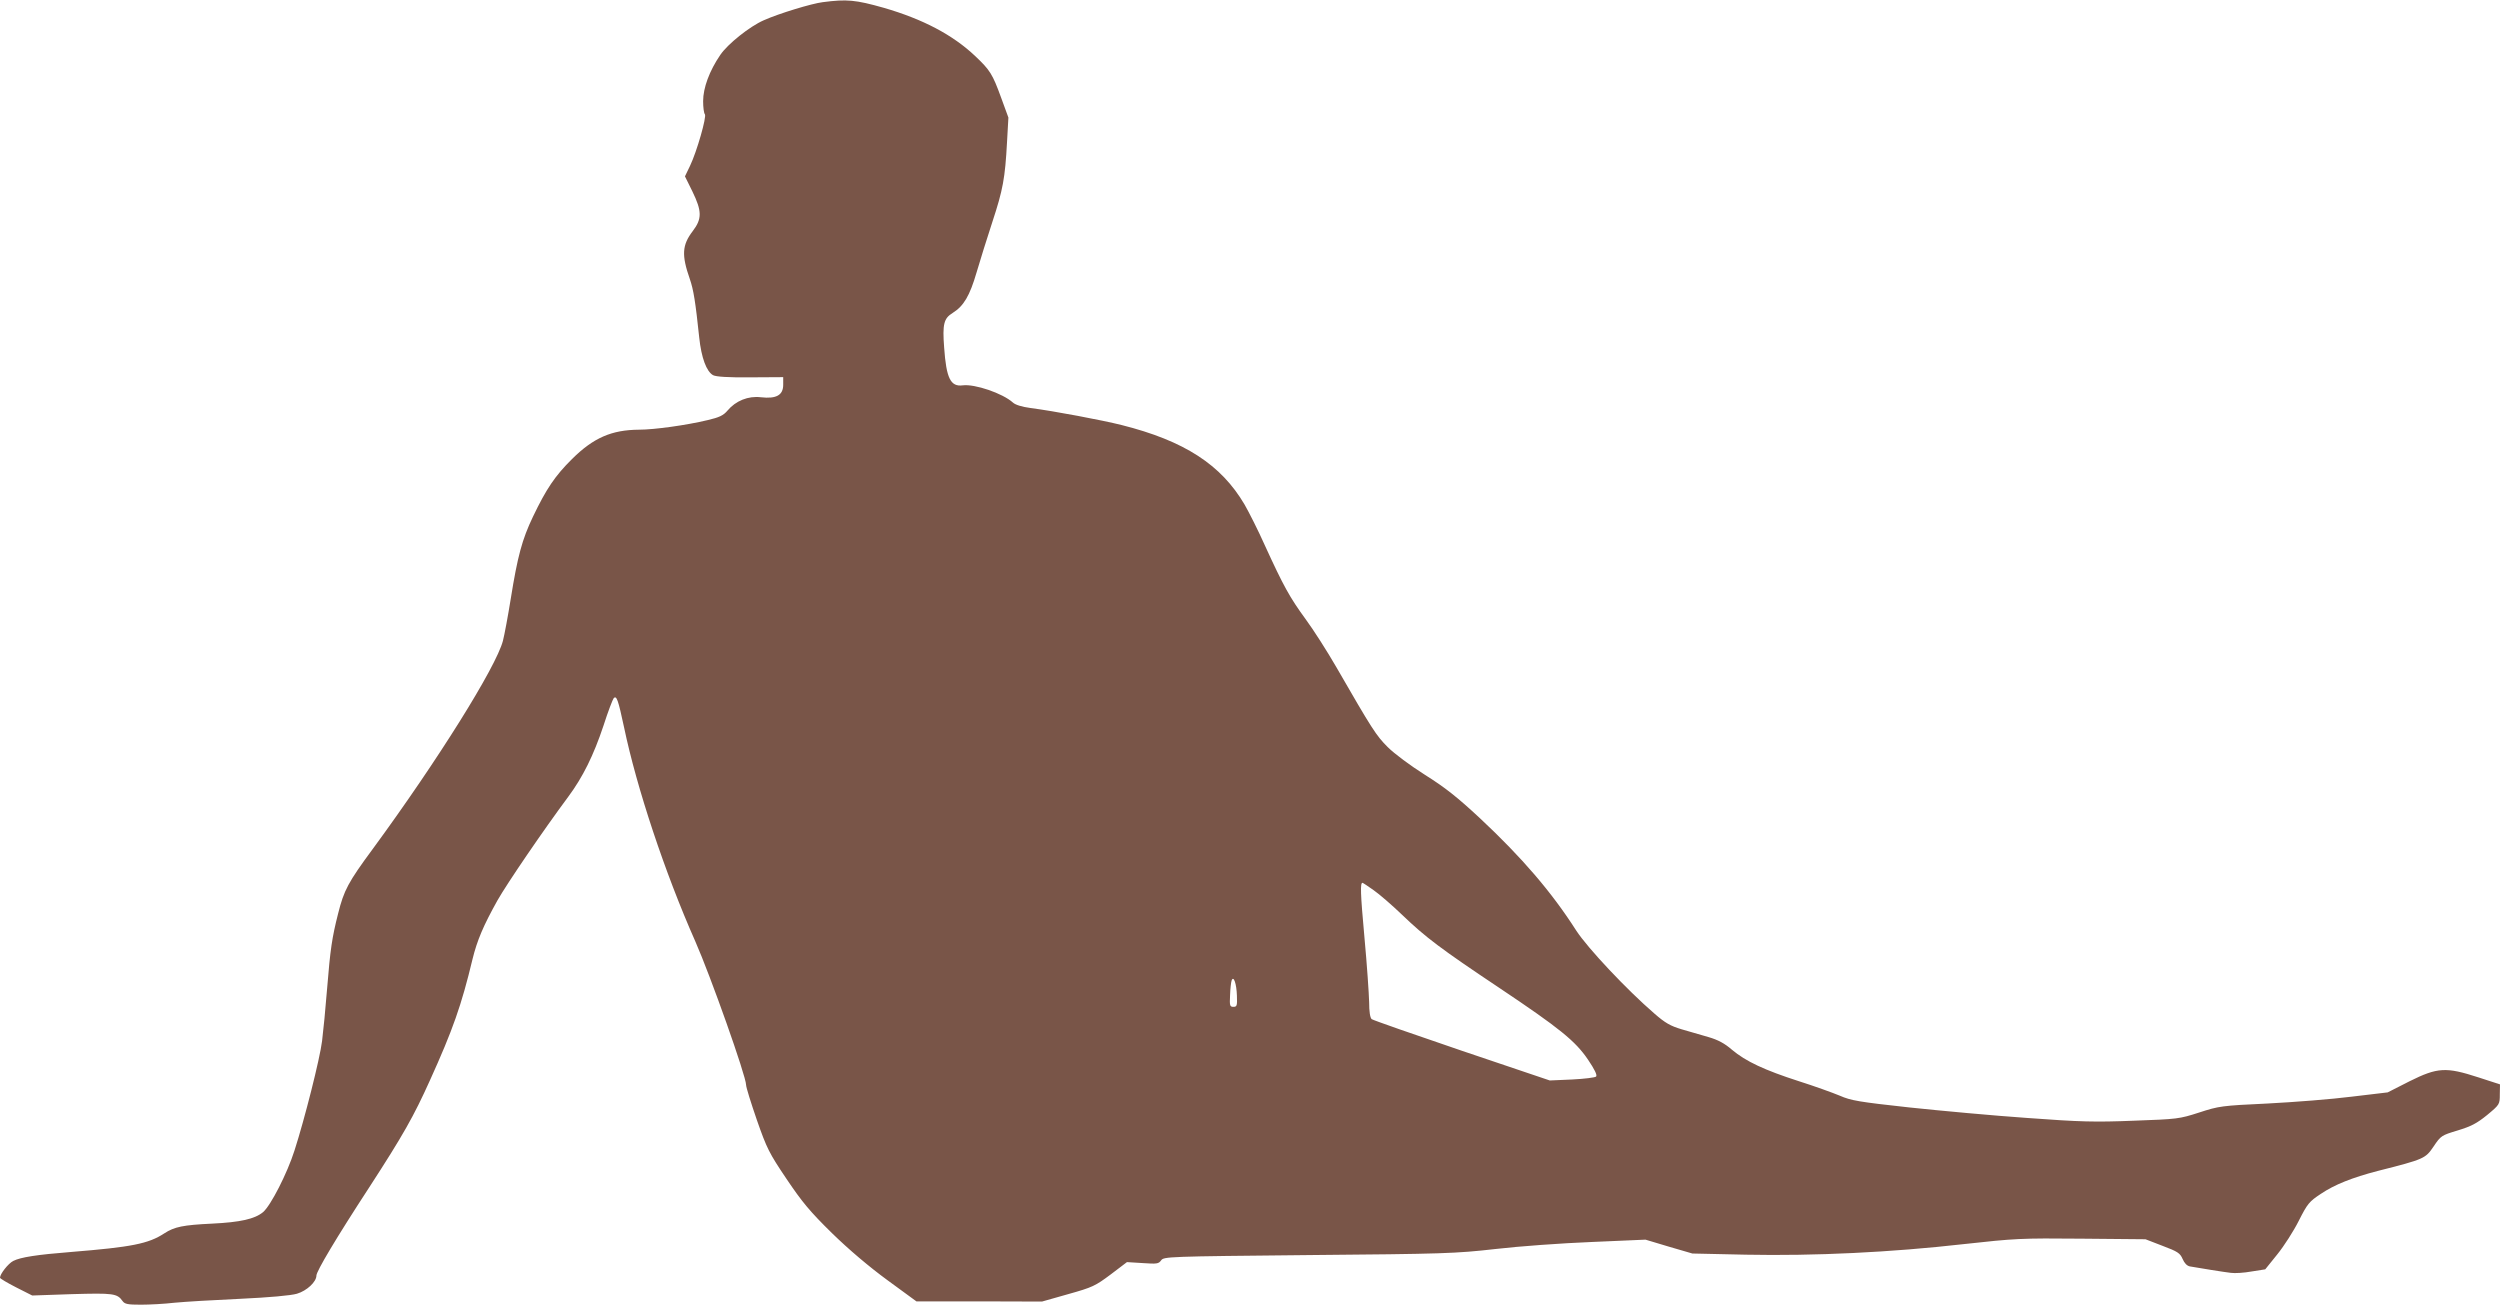
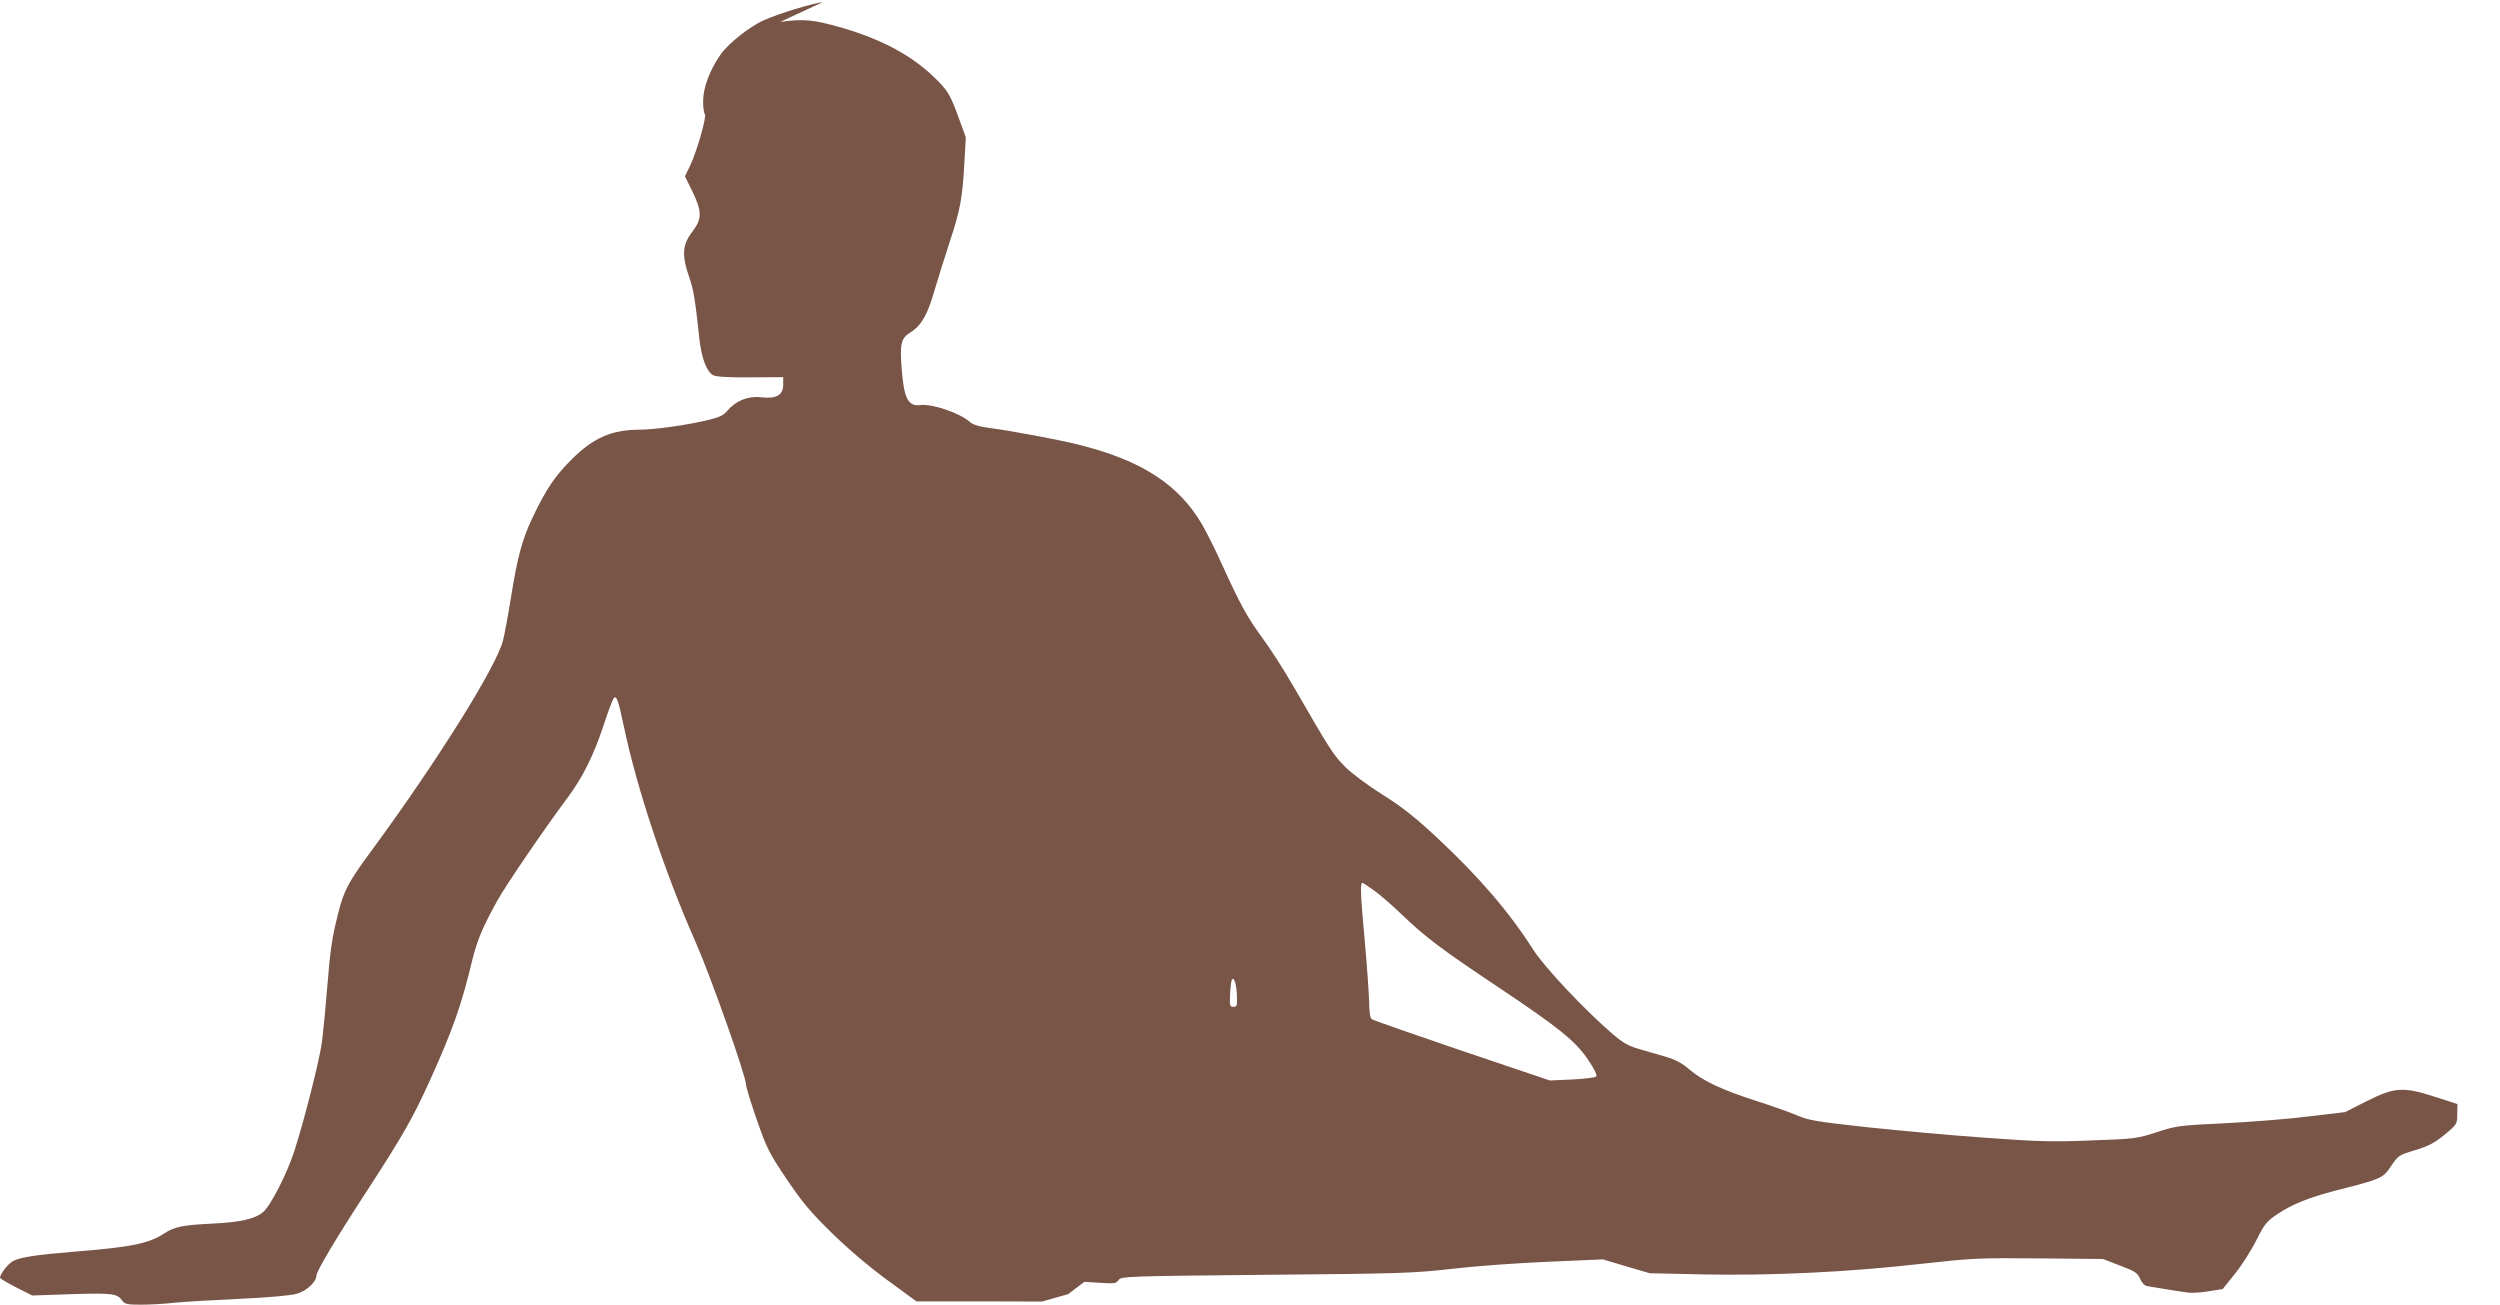
<svg xmlns="http://www.w3.org/2000/svg" version="1.0" width="1280pt" height="668pt" viewBox="0 0 1280 668" preserveAspectRatio="xMidYMid meet">
  <g transform="translate(0,668) scale(0.1,-0.1)" fill="#795548" stroke="none">
-     <path d="M4213 6669 c-57 -7 -225 -58 -303 -93 -71 -31 -184 -121 -222 -177 -56 -82 -88 -169 -88 -237 0 -32 4 -62 9 -67 10 -12 -41 -191 -76 -264 l-26 -54 38 -77 c49 -101 50 -140 2 -203 -55 -72 -58 -123 -15 -246 19 -55 29 -118 48 -299 11 -104 37 -174 71 -193 16 -8 75 -12 191 -11 l168 1 0 -39 c0 -53 -35 -73 -114 -64 -65 8 -129 -18 -171 -68 -21 -25 -42 -35 -102 -49 -108 -26 -273 -49 -351 -49 -140 -1 -233 -41 -343 -150 -87 -86 -132 -153 -200 -295 -56 -117 -79 -203 -114 -421 -14 -87 -32 -184 -40 -215 -35 -134 -333 -611 -666 -1065 -127 -172 -148 -212 -178 -332 -31 -122 -40 -183 -56 -381 -8 -102 -20 -224 -26 -271 -11 -90 -90 -402 -141 -560 -37 -117 -122 -283 -161 -316 -42 -35 -116 -52 -262 -59 -147 -7 -192 -16 -244 -50 -81 -53 -167 -70 -476 -95 -177 -14 -260 -27 -297 -46 -26 -13 -68 -67 -68 -86 0 -4 37 -26 82 -49 l83 -42 203 7 c212 6 232 4 260 -36 11 -15 27 -18 93 -18 44 0 121 4 172 10 51 5 201 14 335 20 151 7 261 17 292 26 51 15 100 61 100 93 0 22 101 192 270 451 175 270 228 364 311 548 117 258 162 386 218 620 24 98 56 173 128 302 50 88 235 359 362 530 75 101 130 212 181 365 23 72 47 134 52 140 15 16 23 -8 53 -148 65 -311 209 -745 365 -1097 78 -177 260 -690 260 -735 0 -12 25 -92 55 -179 51 -146 63 -170 152 -302 80 -119 120 -167 232 -277 86 -84 191 -173 284 -241 l149 -109 321 0 322 -1 134 38 c125 35 139 42 218 101 l83 63 81 -5 c72 -5 81 -4 94 14 14 19 31 20 754 27 694 6 754 8 957 31 119 14 341 30 493 36 l276 12 120 -36 120 -35 275 -6 c348 -7 744 12 1113 54 263 29 294 31 605 28 l327 -3 88 -34 c77 -29 89 -37 102 -67 9 -21 22 -35 37 -38 51 -9 175 -29 210 -33 20 -3 68 0 106 7 l70 11 62 77 c34 42 84 120 110 172 44 87 53 98 112 137 71 48 162 84 293 118 237 60 243 63 285 125 37 55 40 57 123 82 69 21 98 36 151 79 64 53 65 55 65 105 l1 52 -111 36 c-166 54 -209 51 -352 -20 l-112 -57 -185 -22 c-102 -13 -295 -28 -430 -35 -235 -11 -249 -13 -350 -46 -102 -33 -112 -34 -335 -42 -199 -8 -273 -6 -545 14 -173 12 -445 37 -605 54 -256 28 -298 35 -355 60 -36 15 -130 49 -209 74 -177 57 -273 102 -343 161 -38 33 -72 51 -120 65 -38 11 -100 29 -138 40 -57 17 -84 32 -140 81 -139 120 -341 334 -400 425 -126 197 -278 374 -493 575 -115 107 -178 157 -280 221 -76 48 -158 109 -192 143 -59 59 -79 90 -264 411 -45 78 -115 188 -157 245 -81 111 -112 167 -209 379 -33 74 -80 167 -103 207 -120 204 -308 326 -630 407 -100 25 -343 71 -466 87 -44 6 -77 16 -90 28 -52 47 -195 96 -257 88 -62 -8 -84 36 -95 194 -9 119 -2 149 44 177 56 35 87 87 122 207 18 61 54 177 81 259 54 164 65 223 75 409 l7 125 -38 104 c-43 118 -56 139 -131 210 -116 110 -269 190 -469 248 -145 41 -189 45 -312 29z m2819 -4546 c29 -20 96 -78 148 -128 119 -114 194 -171 495 -372 311 -208 391 -273 456 -369 33 -49 48 -79 41 -86 -5 -5 -61 -12 -123 -15 l-114 -5 -450 152 c-247 84 -456 157 -462 162 -8 7 -13 38 -13 87 -1 42 -11 191 -24 331 -21 230 -22 280 -10 280 2 0 28 -17 56 -37z m-699 -541 c2 -51 0 -57 -18 -57 -18 0 -20 6 -17 60 1 33 5 67 8 75 10 27 25 -16 27 -78z" />
+     <path d="M4213 6669 c-57 -7 -225 -58 -303 -93 -71 -31 -184 -121 -222 -177 -56 -82 -88 -169 -88 -237 0 -32 4 -62 9 -67 10 -12 -41 -191 -76 -264 l-26 -54 38 -77 c49 -101 50 -140 2 -203 -55 -72 -58 -123 -15 -246 19 -55 29 -118 48 -299 11 -104 37 -174 71 -193 16 -8 75 -12 191 -11 l168 1 0 -39 c0 -53 -35 -73 -114 -64 -65 8 -129 -18 -171 -68 -21 -25 -42 -35 -102 -49 -108 -26 -273 -49 -351 -49 -140 -1 -233 -41 -343 -150 -87 -86 -132 -153 -200 -295 -56 -117 -79 -203 -114 -421 -14 -87 -32 -184 -40 -215 -35 -134 -333 -611 -666 -1065 -127 -172 -148 -212 -178 -332 -31 -122 -40 -183 -56 -381 -8 -102 -20 -224 -26 -271 -11 -90 -90 -402 -141 -560 -37 -117 -122 -283 -161 -316 -42 -35 -116 -52 -262 -59 -147 -7 -192 -16 -244 -50 -81 -53 -167 -70 -476 -95 -177 -14 -260 -27 -297 -46 -26 -13 -68 -67 -68 -86 0 -4 37 -26 82 -49 l83 -42 203 7 c212 6 232 4 260 -36 11 -15 27 -18 93 -18 44 0 121 4 172 10 51 5 201 14 335 20 151 7 261 17 292 26 51 15 100 61 100 93 0 22 101 192 270 451 175 270 228 364 311 548 117 258 162 386 218 620 24 98 56 173 128 302 50 88 235 359 362 530 75 101 130 212 181 365 23 72 47 134 52 140 15 16 23 -8 53 -148 65 -311 209 -745 365 -1097 78 -177 260 -690 260 -735 0 -12 25 -92 55 -179 51 -146 63 -170 152 -302 80 -119 120 -167 232 -277 86 -84 191 -173 284 -241 l149 -109 321 0 322 -1 134 38 l83 63 81 -5 c72 -5 81 -4 94 14 14 19 31 20 754 27 694 6 754 8 957 31 119 14 341 30 493 36 l276 12 120 -36 120 -35 275 -6 c348 -7 744 12 1113 54 263 29 294 31 605 28 l327 -3 88 -34 c77 -29 89 -37 102 -67 9 -21 22 -35 37 -38 51 -9 175 -29 210 -33 20 -3 68 0 106 7 l70 11 62 77 c34 42 84 120 110 172 44 87 53 98 112 137 71 48 162 84 293 118 237 60 243 63 285 125 37 55 40 57 123 82 69 21 98 36 151 79 64 53 65 55 65 105 l1 52 -111 36 c-166 54 -209 51 -352 -20 l-112 -57 -185 -22 c-102 -13 -295 -28 -430 -35 -235 -11 -249 -13 -350 -46 -102 -33 -112 -34 -335 -42 -199 -8 -273 -6 -545 14 -173 12 -445 37 -605 54 -256 28 -298 35 -355 60 -36 15 -130 49 -209 74 -177 57 -273 102 -343 161 -38 33 -72 51 -120 65 -38 11 -100 29 -138 40 -57 17 -84 32 -140 81 -139 120 -341 334 -400 425 -126 197 -278 374 -493 575 -115 107 -178 157 -280 221 -76 48 -158 109 -192 143 -59 59 -79 90 -264 411 -45 78 -115 188 -157 245 -81 111 -112 167 -209 379 -33 74 -80 167 -103 207 -120 204 -308 326 -630 407 -100 25 -343 71 -466 87 -44 6 -77 16 -90 28 -52 47 -195 96 -257 88 -62 -8 -84 36 -95 194 -9 119 -2 149 44 177 56 35 87 87 122 207 18 61 54 177 81 259 54 164 65 223 75 409 l7 125 -38 104 c-43 118 -56 139 -131 210 -116 110 -269 190 -469 248 -145 41 -189 45 -312 29z m2819 -4546 c29 -20 96 -78 148 -128 119 -114 194 -171 495 -372 311 -208 391 -273 456 -369 33 -49 48 -79 41 -86 -5 -5 -61 -12 -123 -15 l-114 -5 -450 152 c-247 84 -456 157 -462 162 -8 7 -13 38 -13 87 -1 42 -11 191 -24 331 -21 230 -22 280 -10 280 2 0 28 -17 56 -37z m-699 -541 c2 -51 0 -57 -18 -57 -18 0 -20 6 -17 60 1 33 5 67 8 75 10 27 25 -16 27 -78z" />
  </g>
</svg>